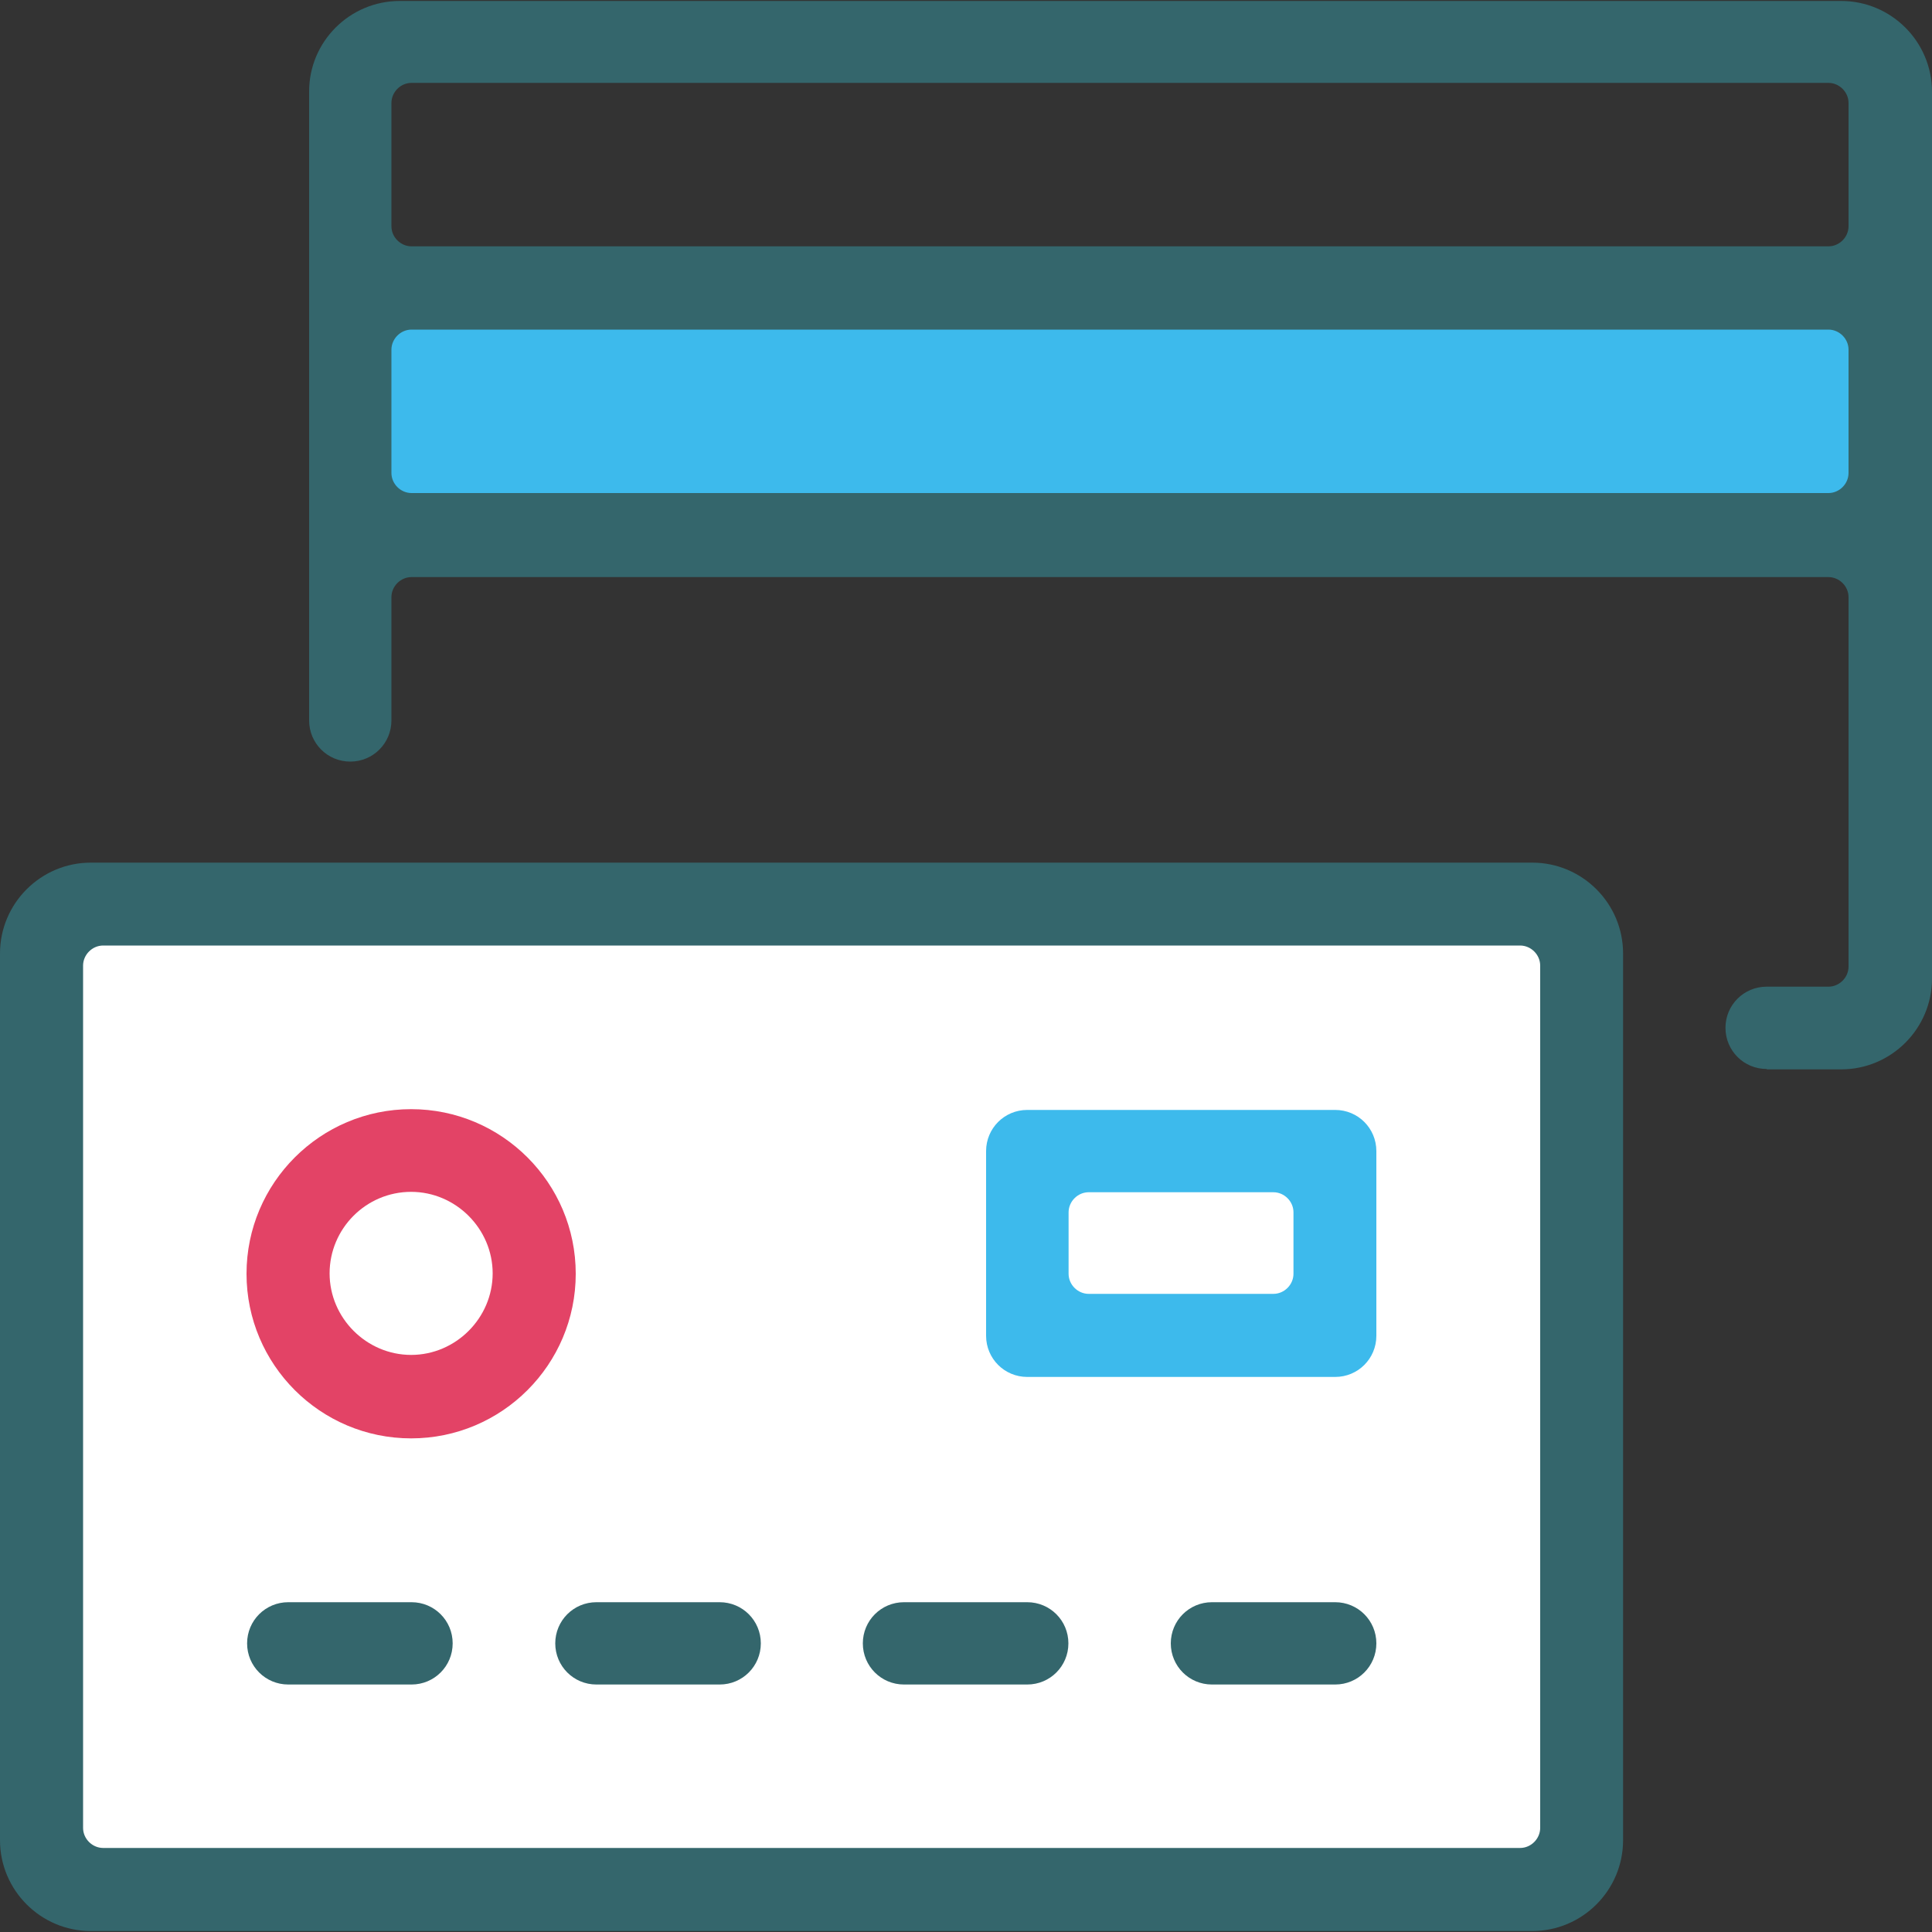
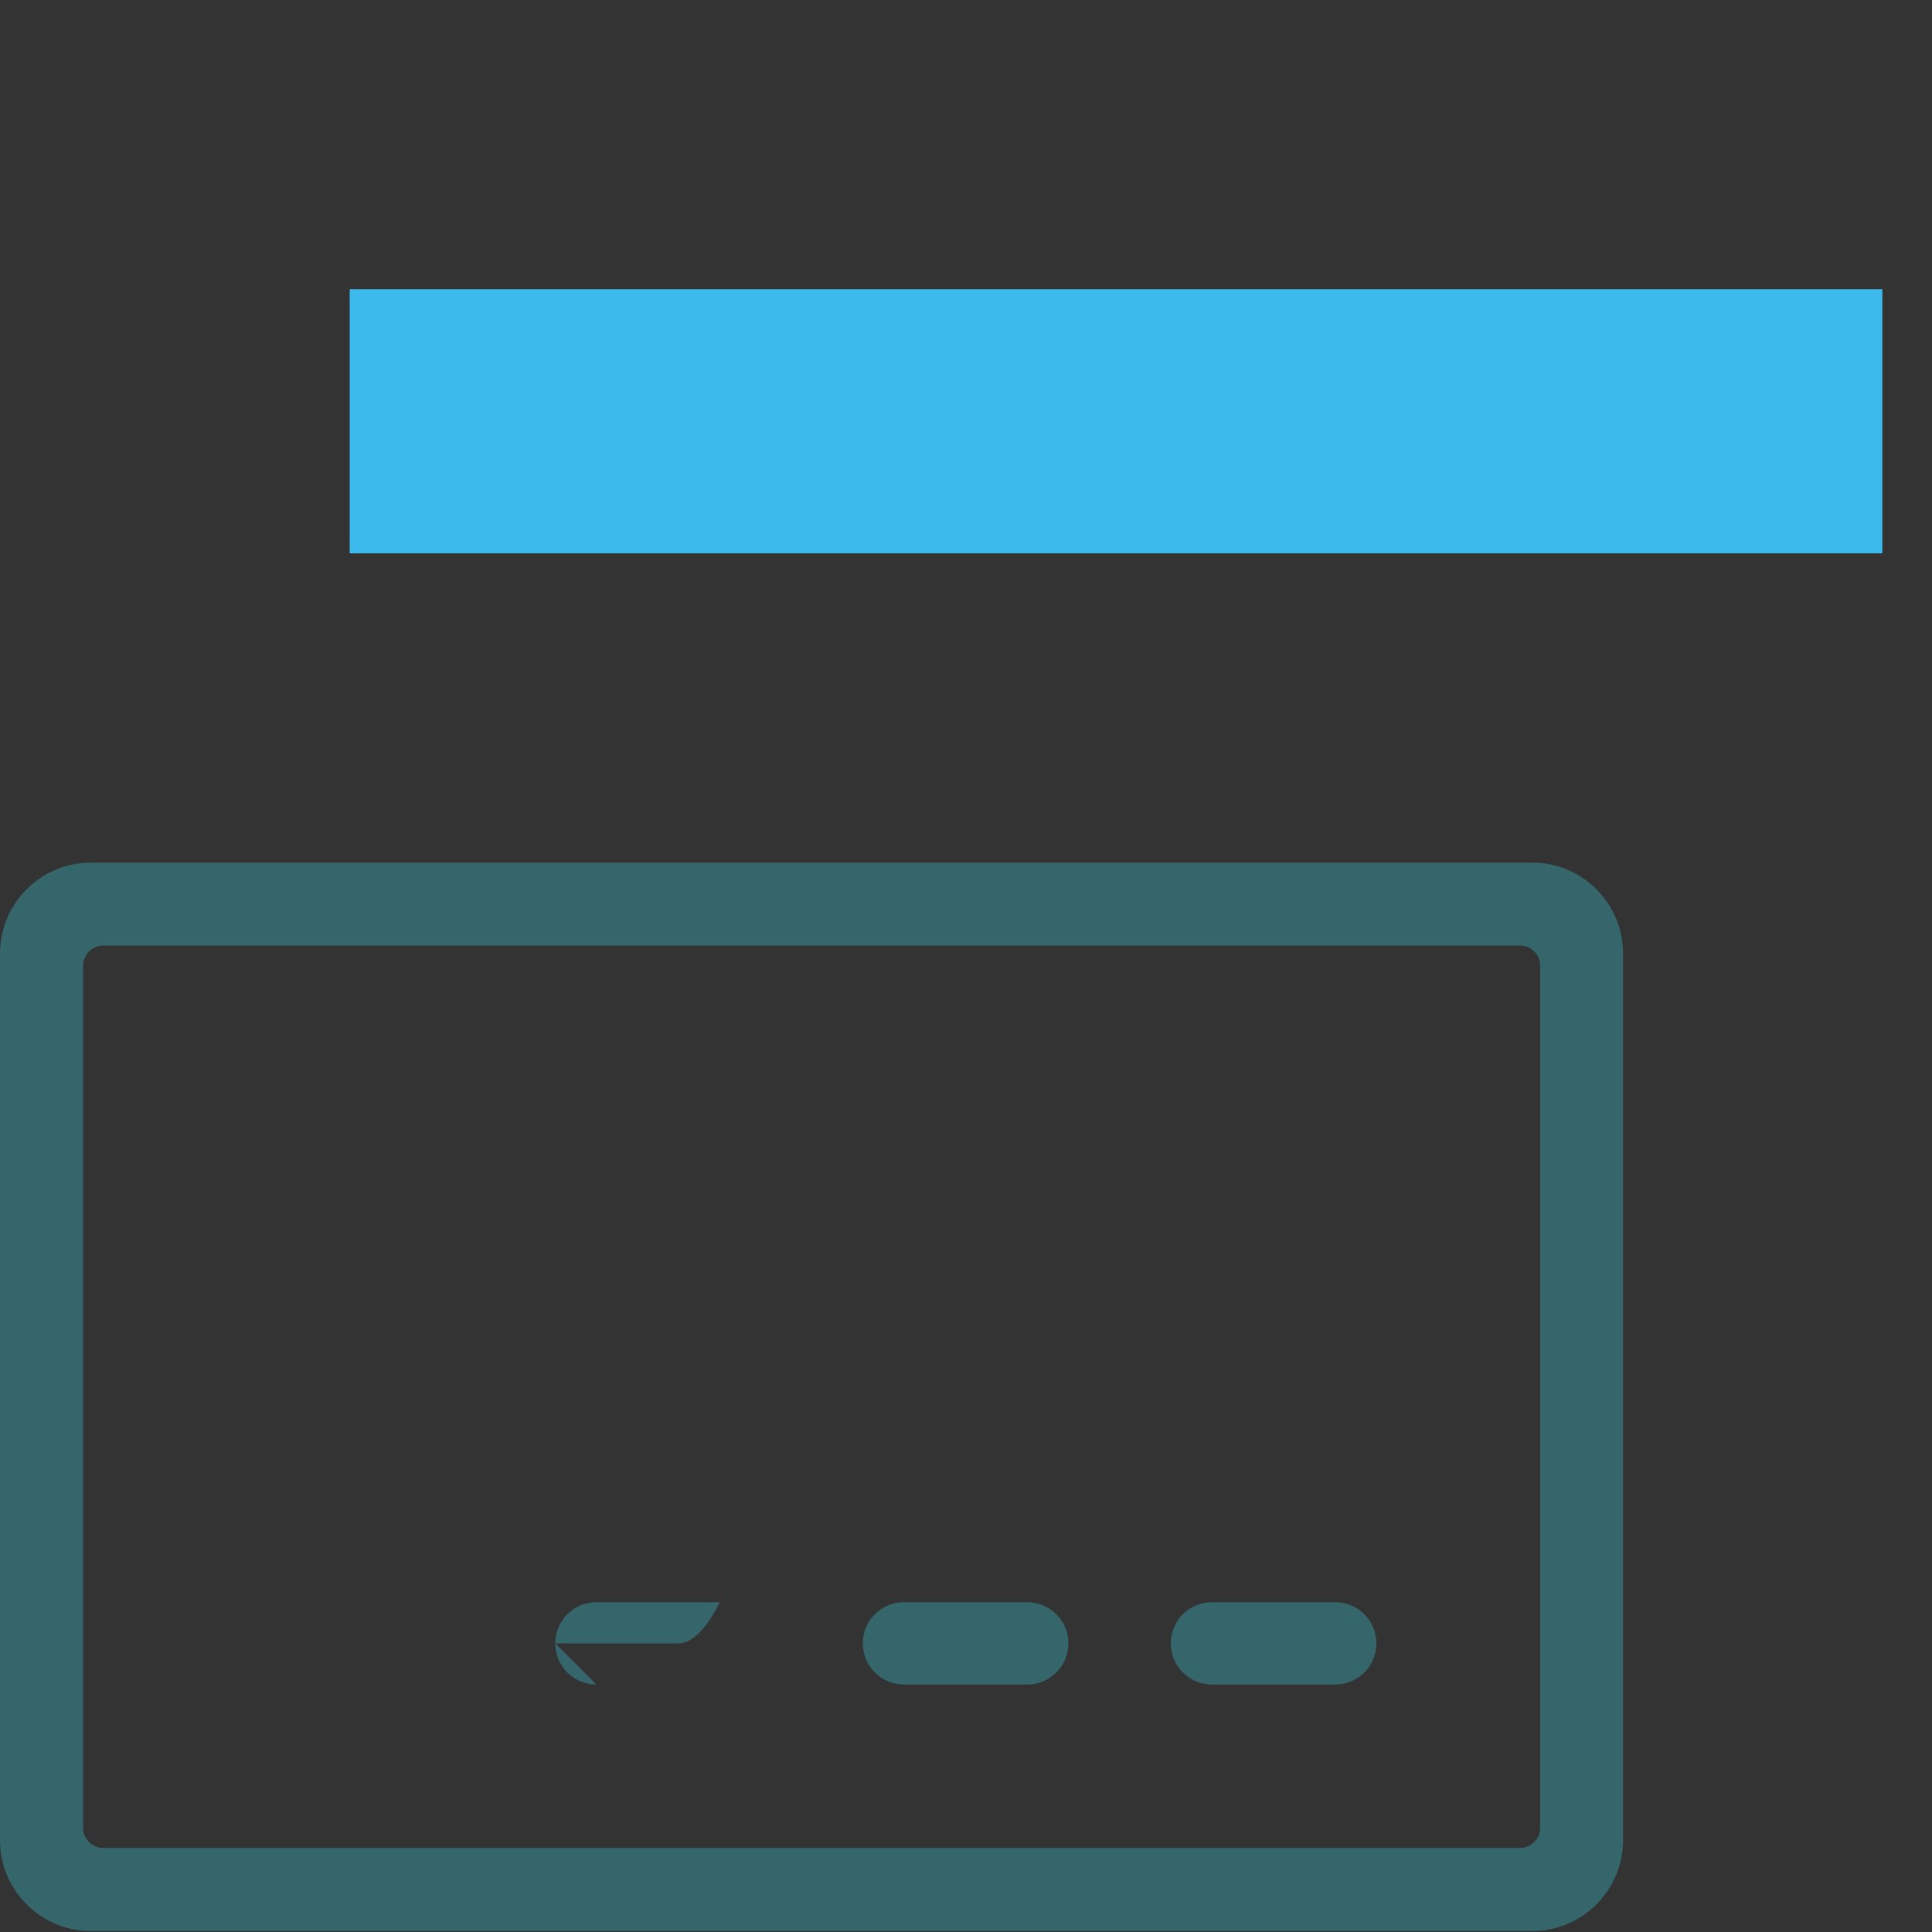
<svg xmlns="http://www.w3.org/2000/svg" id="Layer_1" viewBox="0 0 100 100">
  <rect x="0" y="0" width="100" height="100" fill="#333333" stroke="none" />
  <defs>
    <style>.cls-1{fill:#3dbaec;}.cls-1,.cls-2,.cls-3,.cls-4{stroke-width:0px;}.cls-2{fill:#e34366;}.cls-3{fill:#34666c;}.cls-4{fill:#fff;}</style>
  </defs>
-   <path class="cls-4" d="M2.98,47.72v49.15h78.67v-49.15H2.98Z" />
  <rect class="cls-1" x="18.1" y="14.97" width="79.33" height="13.67" />
  <path class="cls-3" d="M4.7,99.95c-2.59,0-4.7-2.11-4.7-4.7v-45.9c0-2.59,2.11-4.7,4.7-4.7h74.61c2.59,0,4.7,2.11,4.7,4.7v45.9c0,2.59-2.11,4.7-4.7,4.7H4.7ZM5.34,48.94c-.57,0-1.04.48-1.04,1.04v44.63c0,.57.48,1.04,1.04,1.04h73.34c.57,0,1.04-.48,1.04-1.04v-44.63c0-.57-.48-1.04-1.04-1.04H5.34Z" />
-   <path class="cls-3" d="M91.44,55.33c-1.18,0-2.13-.95-2.13-2.13s.95-2.13,2.13-2.13h3.2c.57,0,1.04-.48,1.04-1.04v-19.12c0-.57-.48-1.04-1.04-1.04H21.3c-.57,0-1.04.48-1.04,1.04v6.38c0,1.18-.95,2.13-2.13,2.13s-2.13-.95-2.13-2.13V4.75C15.99,2.16,18.1.05,20.69.05h74.61c2.59,0,4.7,2.11,4.7,4.7v45.9c0,2.59-2.11,4.7-4.7,4.7h-3.84l-.02-.02ZM21.3,17.06c-.57,0-1.04.48-1.04,1.04v6.38c0,.57.48,1.04,1.04,1.04h73.34c.57,0,1.04-.48,1.04-1.04v-6.38c0-.57-.48-1.04-1.04-1.04H21.3ZM21.3,4.29c-.57,0-1.04.48-1.04,1.04v6.38c0,.57.48,1.04,1.04,1.04h73.34c.57,0,1.04-.48,1.04-1.04v-6.38c0-.57-.48-1.04-1.04-1.04H21.3Z" />
-   <path class="cls-3" d="M14.92,87.19c-1.18,0-2.13-.95-2.13-2.13s.95-2.13,2.13-2.13h6.38c1.18,0,2.13.95,2.13,2.13s-.95,2.13-2.13,2.13h-6.38Z" />
-   <path class="cls-3" d="M30.87,87.19c-1.18,0-2.13-.95-2.13-2.13s.95-2.13,2.13-2.13h6.38c1.18,0,2.13.95,2.13,2.13s-.95,2.13-2.13,2.13h-6.38Z" />
+   <path class="cls-3" d="M30.87,87.19c-1.18,0-2.13-.95-2.13-2.13s.95-2.13,2.13-2.13h6.38s-.95,2.13-2.13,2.13h-6.38Z" />
  <path class="cls-3" d="M46.79,87.19c-1.18,0-2.13-.95-2.13-2.13s.95-2.13,2.13-2.13h6.38c1.18,0,2.13.95,2.13,2.13s-.95,2.13-2.13,2.13h-6.38Z" />
  <path class="cls-3" d="M62.73,87.19c-1.18,0-2.13-.95-2.13-2.13s.95-2.13,2.13-2.13h6.38c1.18,0,2.13.95,2.13,2.13s-.95,2.13-2.13,2.13h-6.38Z" />
-   <path class="cls-2" d="M21.28,74.45c-4.7,0-8.52-3.82-8.52-8.52s3.82-8.52,8.52-8.52,8.52,3.82,8.52,8.52-3.82,8.52-8.52,8.52ZM21.28,61.69c-2.34,0-4.22,1.91-4.22,4.22s1.91,4.22,4.22,4.22,4.22-1.91,4.22-4.22-1.91-4.22-4.22-4.22Z" />
-   <path class="cls-1" d="M53.17,71.27c-1.18,0-2.13-.95-2.13-2.13v-9.56c0-1.18.95-2.13,2.13-2.13h15.94c1.18,0,2.13.95,2.13,2.13v9.56c0,1.18-.95,2.13-2.13,2.13h-15.94ZM56.35,61.71c-.57,0-1.04.48-1.04,1.04v3.18c0,.57.48,1.04,1.04,1.04h9.56c.57,0,1.04-.48,1.04-1.04v-3.18c0-.57-.48-1.04-1.04-1.04h-9.56Z" />
</svg>